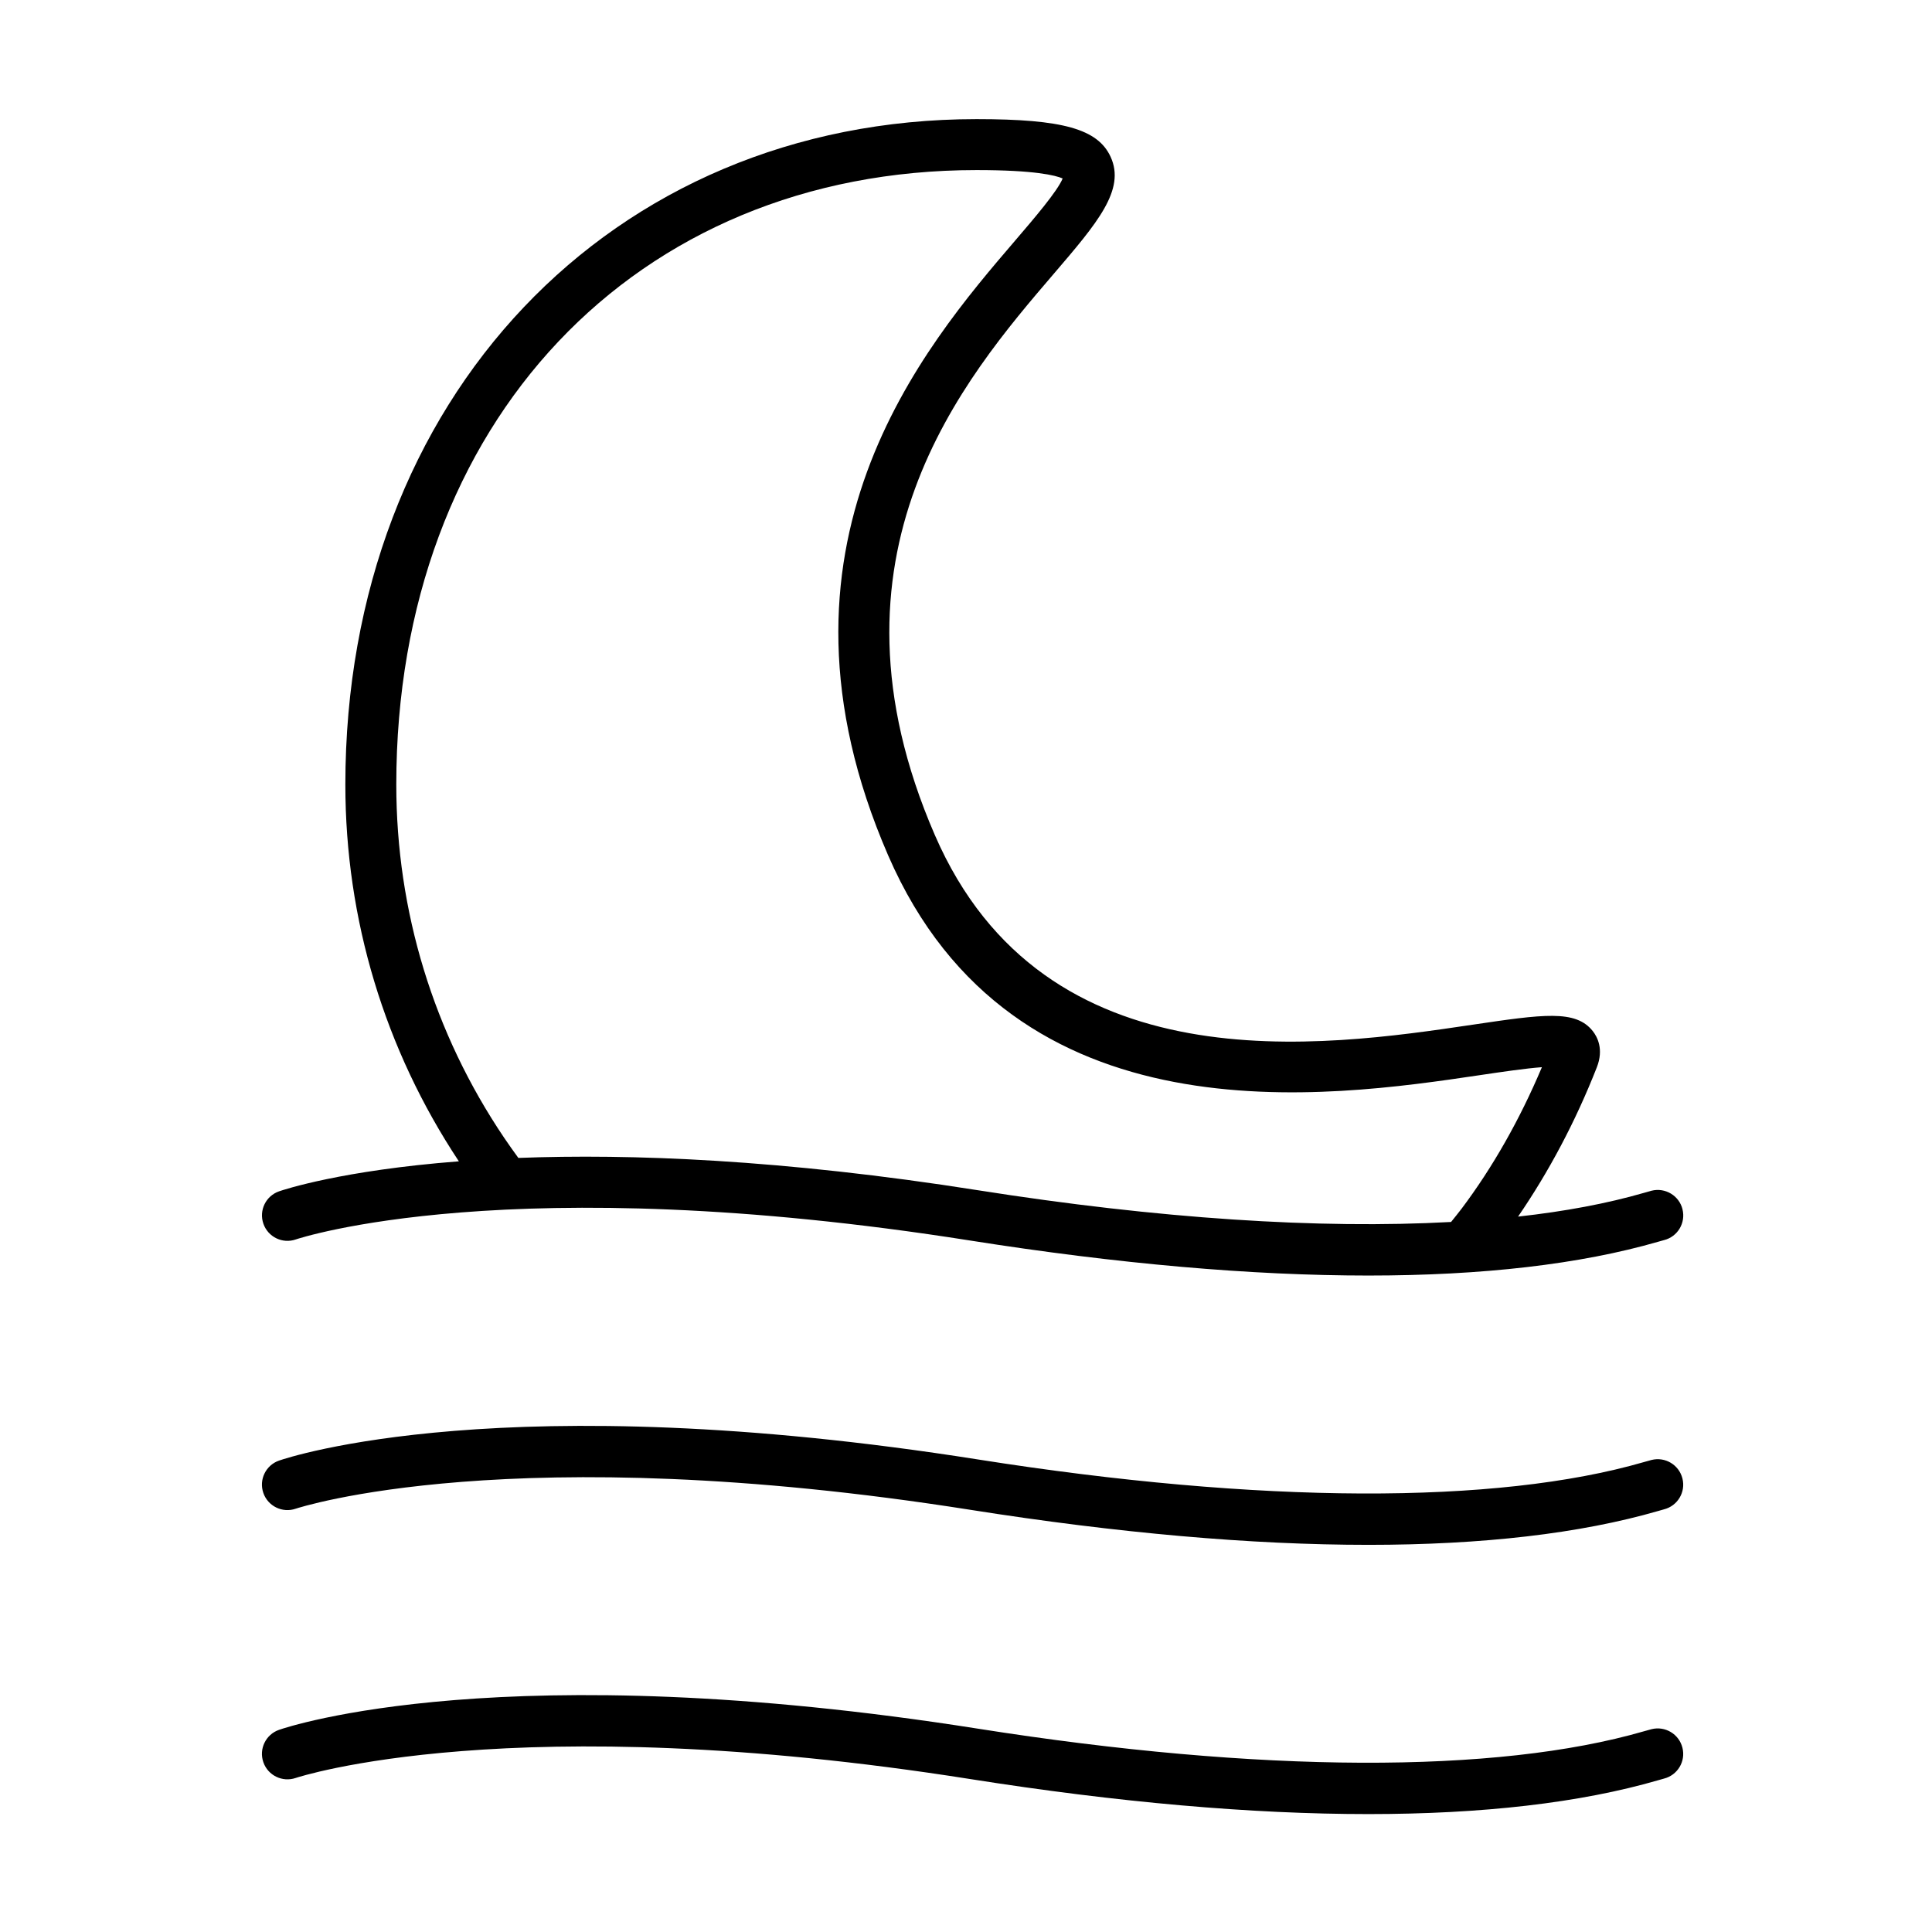
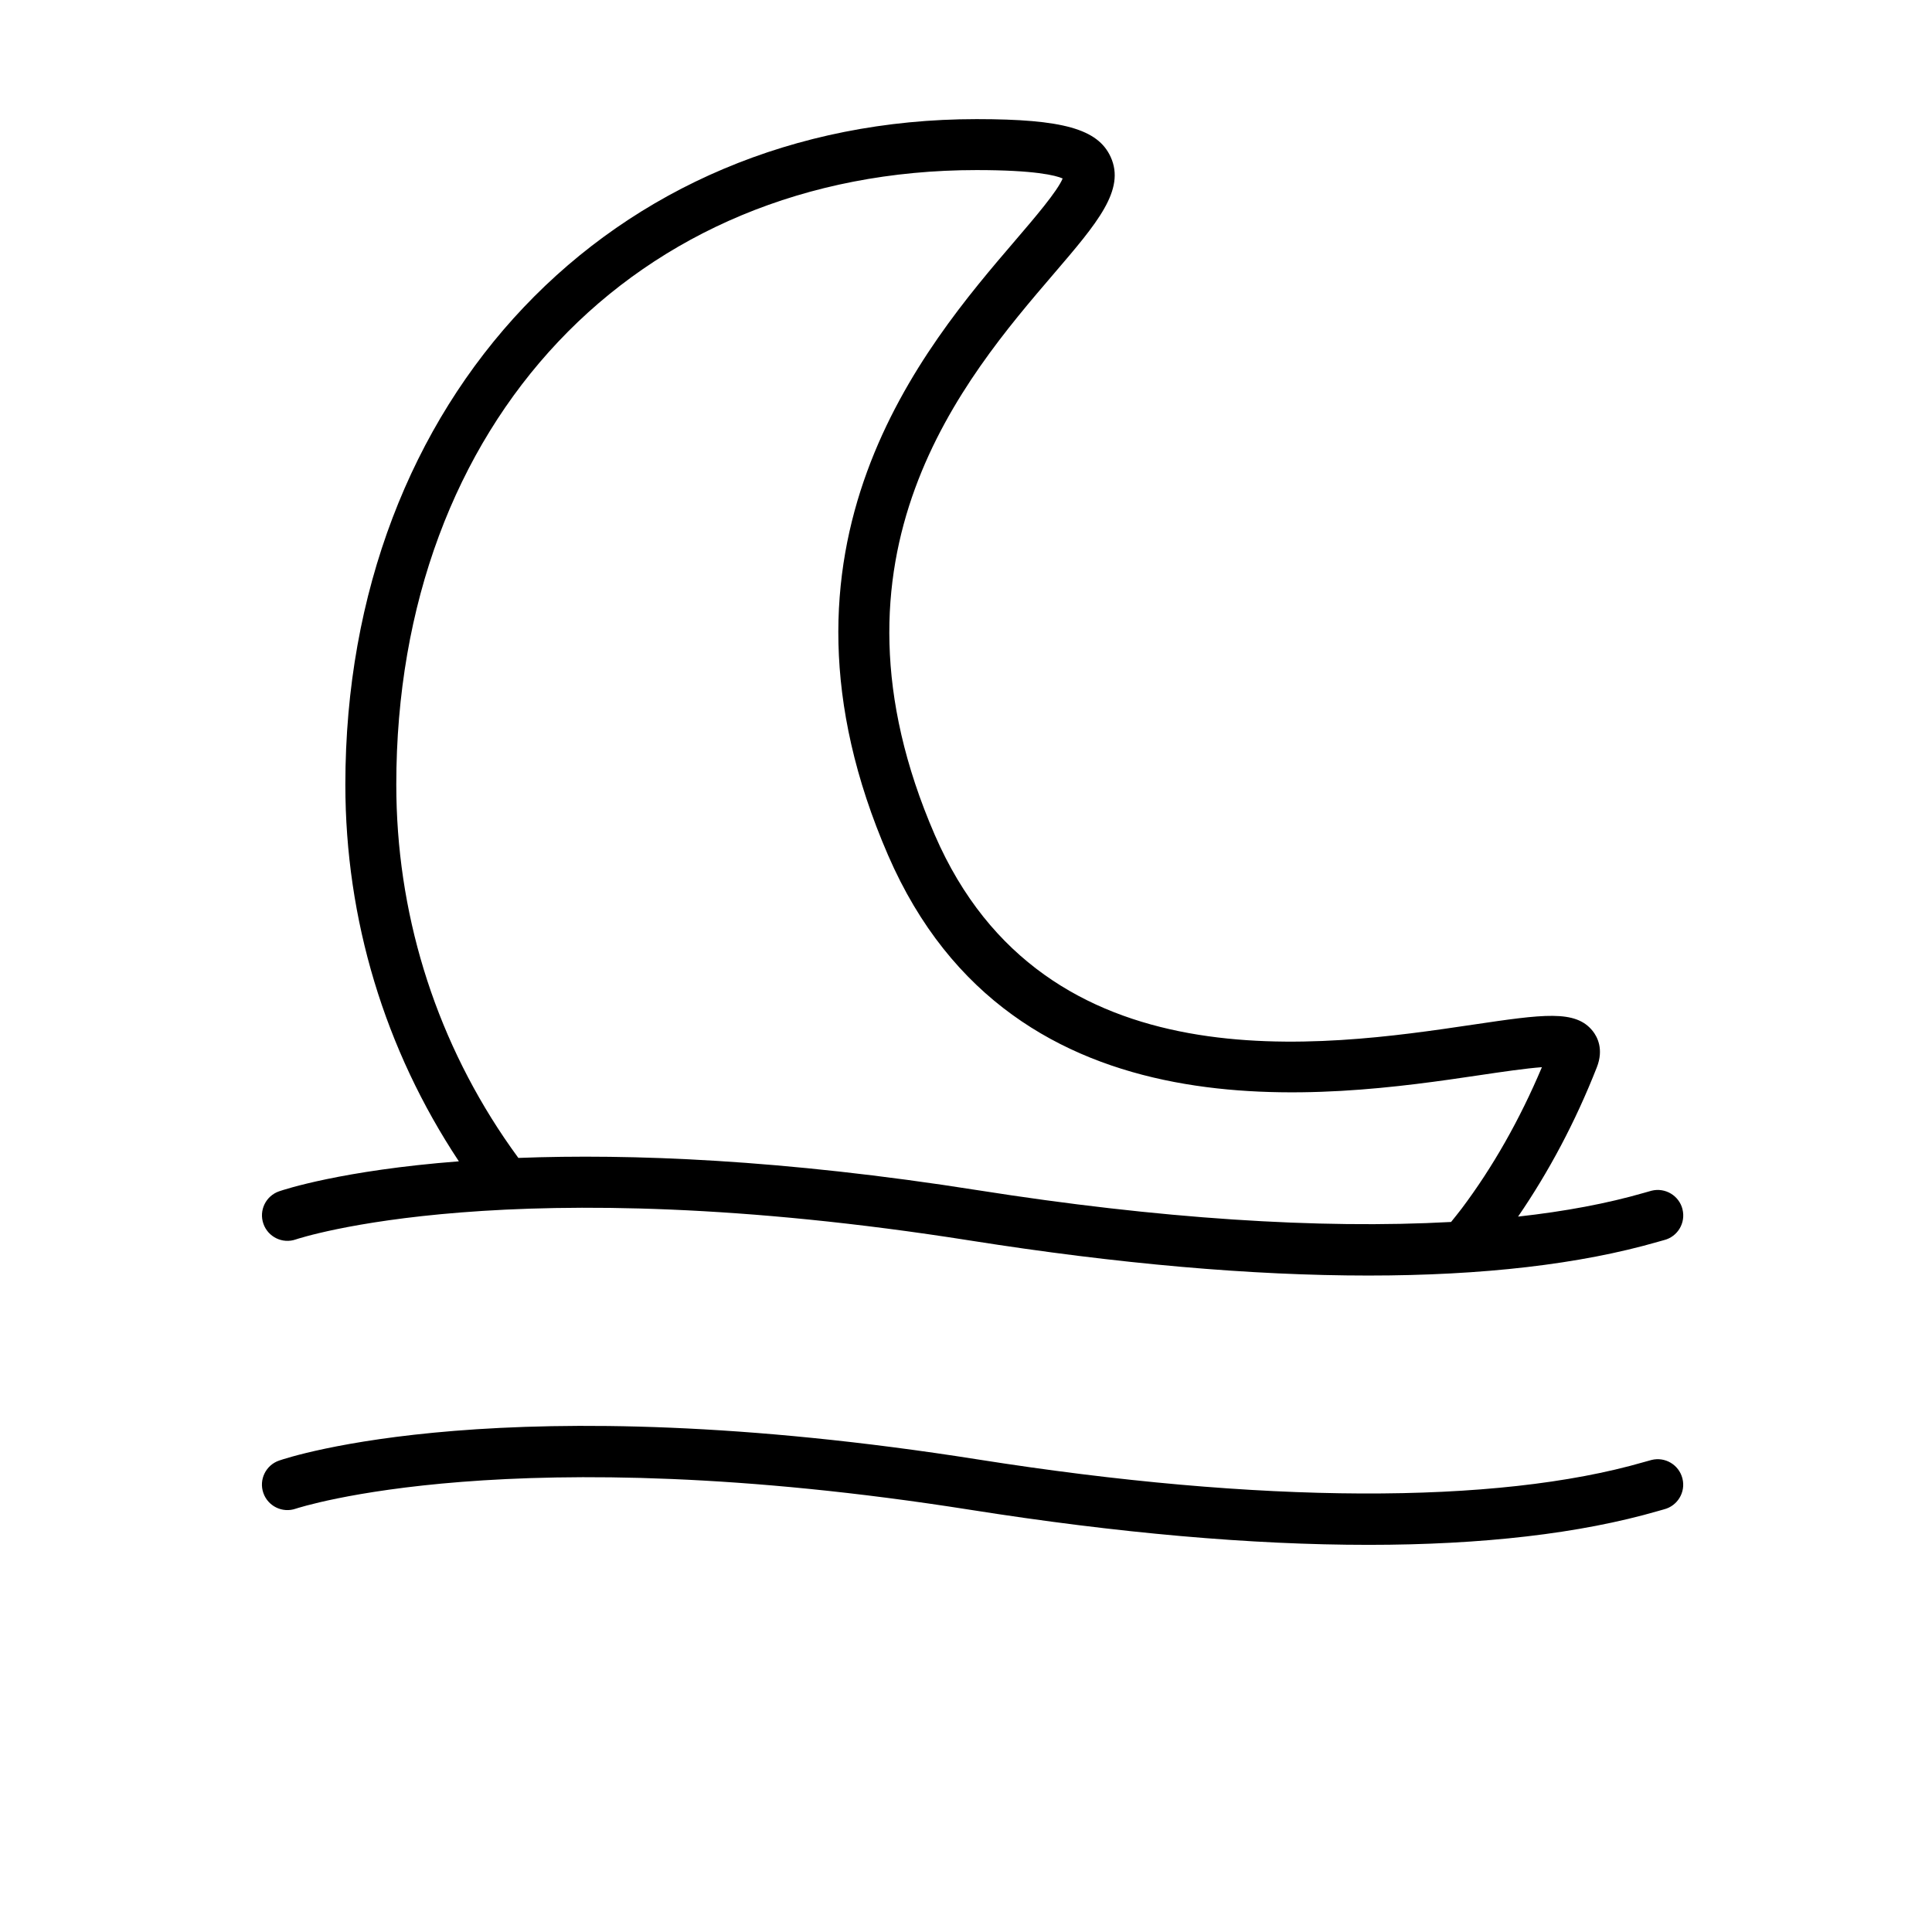
<svg xmlns="http://www.w3.org/2000/svg" fill="#000000" width="800px" height="800px" version="1.1" viewBox="144 144 512 512">
  <g>
    <path d="m589.88 464.46c-0.902-3.613-4.574-5.805-8.188-4.914-0.473 0.117-1.148 0.312-2.016 0.57-9.734 2.816-20.906 4.914-33.371 6.297 8.102-11.824 15.164-25.027 20.867-39.551 1.891-4.812 0.133-8.086-1.078-9.621-4.551-5.723-13.121-4.449-31.875-1.676-39.613 5.871-113.39 16.801-142.48-50.281-32.234-74.316 7.727-120.96 31.605-148.82 11.441-13.352 18.988-22.172 14.984-30.895-3.394-7.387-12.695-10-35.535-10-96.93 0-167.27 74.164-167.27 176.35 0 35.719 10.422 70.191 30.082 99.844-31.086 2.402-46.438 7.535-47.641 7.949-3.527 1.219-5.387 5.066-4.16 8.59 1.223 3.516 5.074 5.391 8.59 4.16 0.559-0.188 56.672-18.988 178.75 0.297 39.156 6.188 74.598 9.273 105.46 9.273 30.312 0 56.199-2.988 76.832-8.957l1.547-0.434c3.609-0.895 5.801-4.555 4.891-8.176zm-186.64-5.023c-52.012-8.219-92.309-9.703-121.87-8.574-1.289-1.758-2.535-3.531-3.758-5.332-18.703-27.695-28.59-60.059-28.59-93.609 0-95.887 63.238-162.85 153.77-162.85 15.516 0 20.98 1.414 22.824 2.223-1.352 3.332-7.488 10.508-12.523 16.383-24.234 28.277-69.336 80.918-33.734 162.98 33.223 76.578 116.72 64.211 156.83 58.266 5.812-0.863 12.152-1.797 16.434-2.109-5.879 13.926-13.039 26.535-21.305 37.527-0.902 1.18-1.832 2.332-2.766 3.492-34.898 1.922-77.648-0.883-125.31-8.398z" />
    <path d="m506.59 553.4c-30.863 0-66.301-3.098-105.46-9.289-121.53-19.172-178.21-0.473-178.77-0.289-3.523 1.211-7.359-0.664-8.574-4.18-1.215-3.512 0.645-7.352 4.16-8.57 2.379-0.828 59.887-20.094 185.28-0.293 74.621 11.777 137.28 12.02 176.43 0.684 0.875-0.258 1.559-0.441 2.016-0.559 3.613-0.906 7.285 1.293 8.188 4.906 0.918 3.617-1.289 7.285-4.906 8.188l-1.547 0.438c-20.629 5.973-46.508 8.965-76.824 8.965z" />
-     <path d="m506.59 624.75c-30.859 0-66.297-3.09-105.46-9.281-121.53-19.184-178.21-0.484-178.77-0.289-3.523 1.199-7.359-0.664-8.574-4.188-1.215-3.508 0.645-7.344 4.16-8.566 2.379-0.836 59.887-20.094 185.28-0.301 74.621 11.785 137.27 12.027 176.43 0.684 0.875-0.246 1.559-0.441 2.016-0.559 3.613-0.898 7.285 1.289 8.188 4.914 0.918 3.621-1.289 7.281-4.906 8.188l-1.551 0.438c-20.625 5.984-46.504 8.961-76.824 8.961z" />
  </g>
</svg>